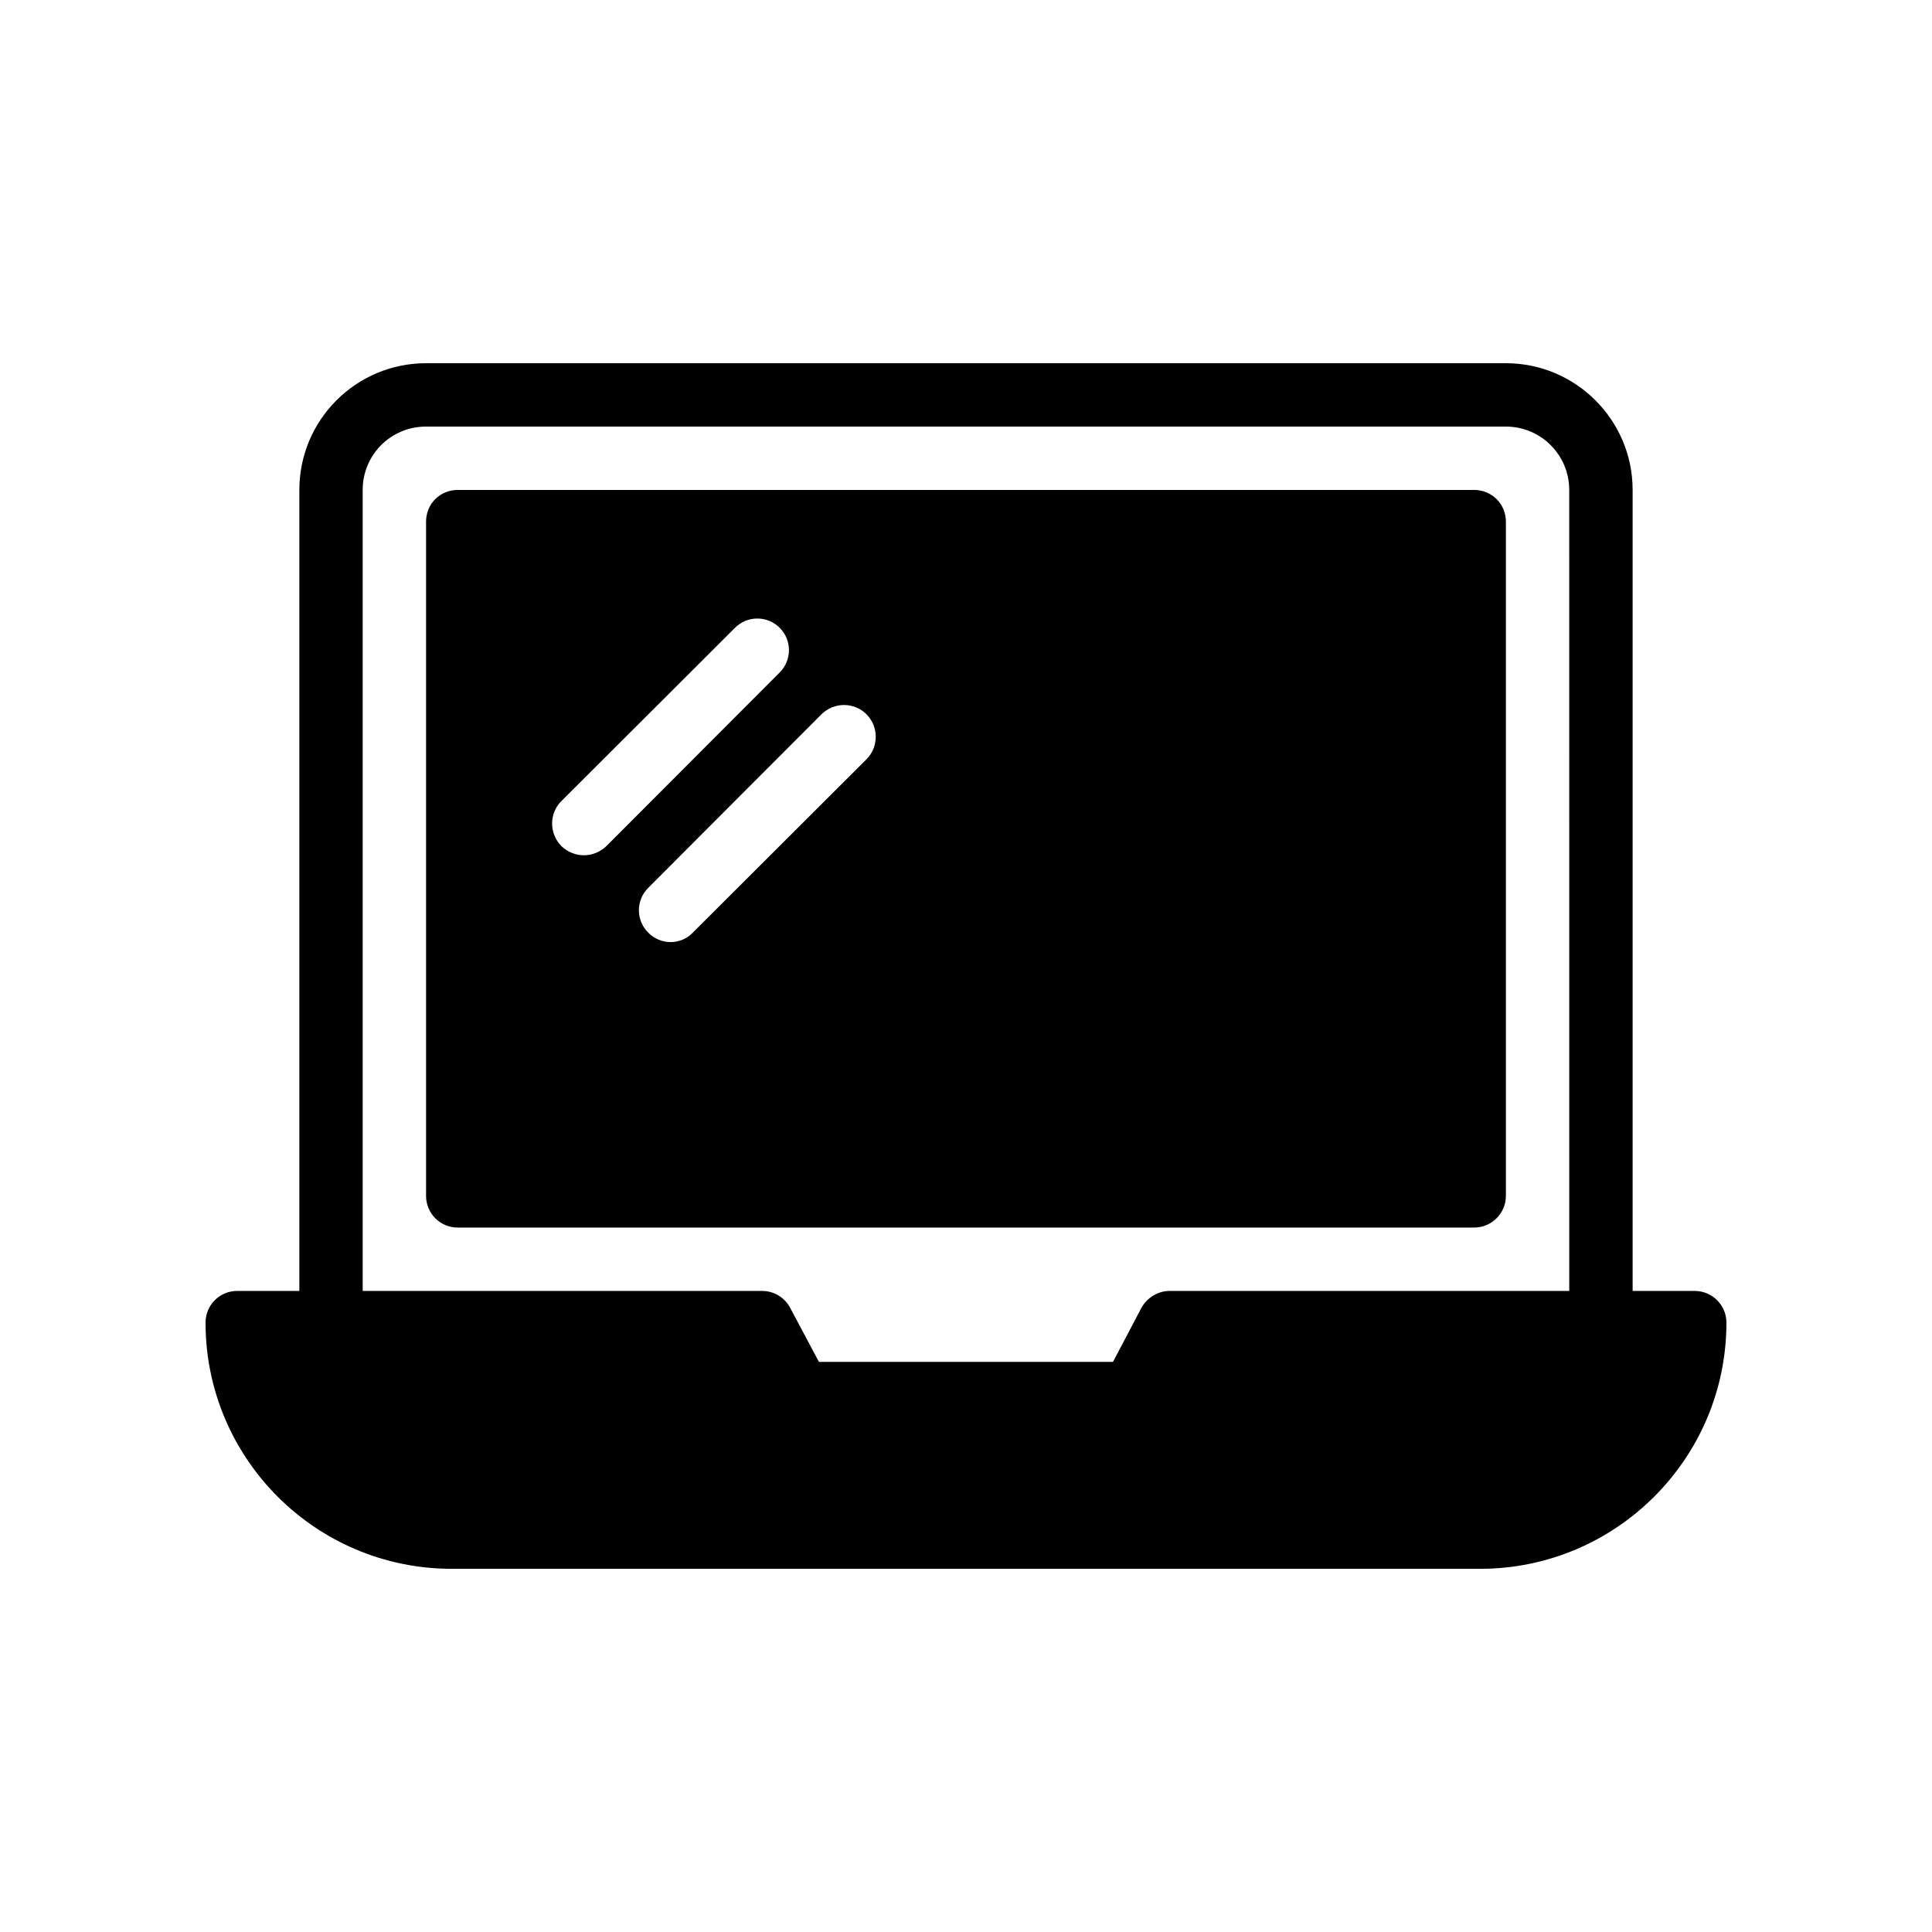
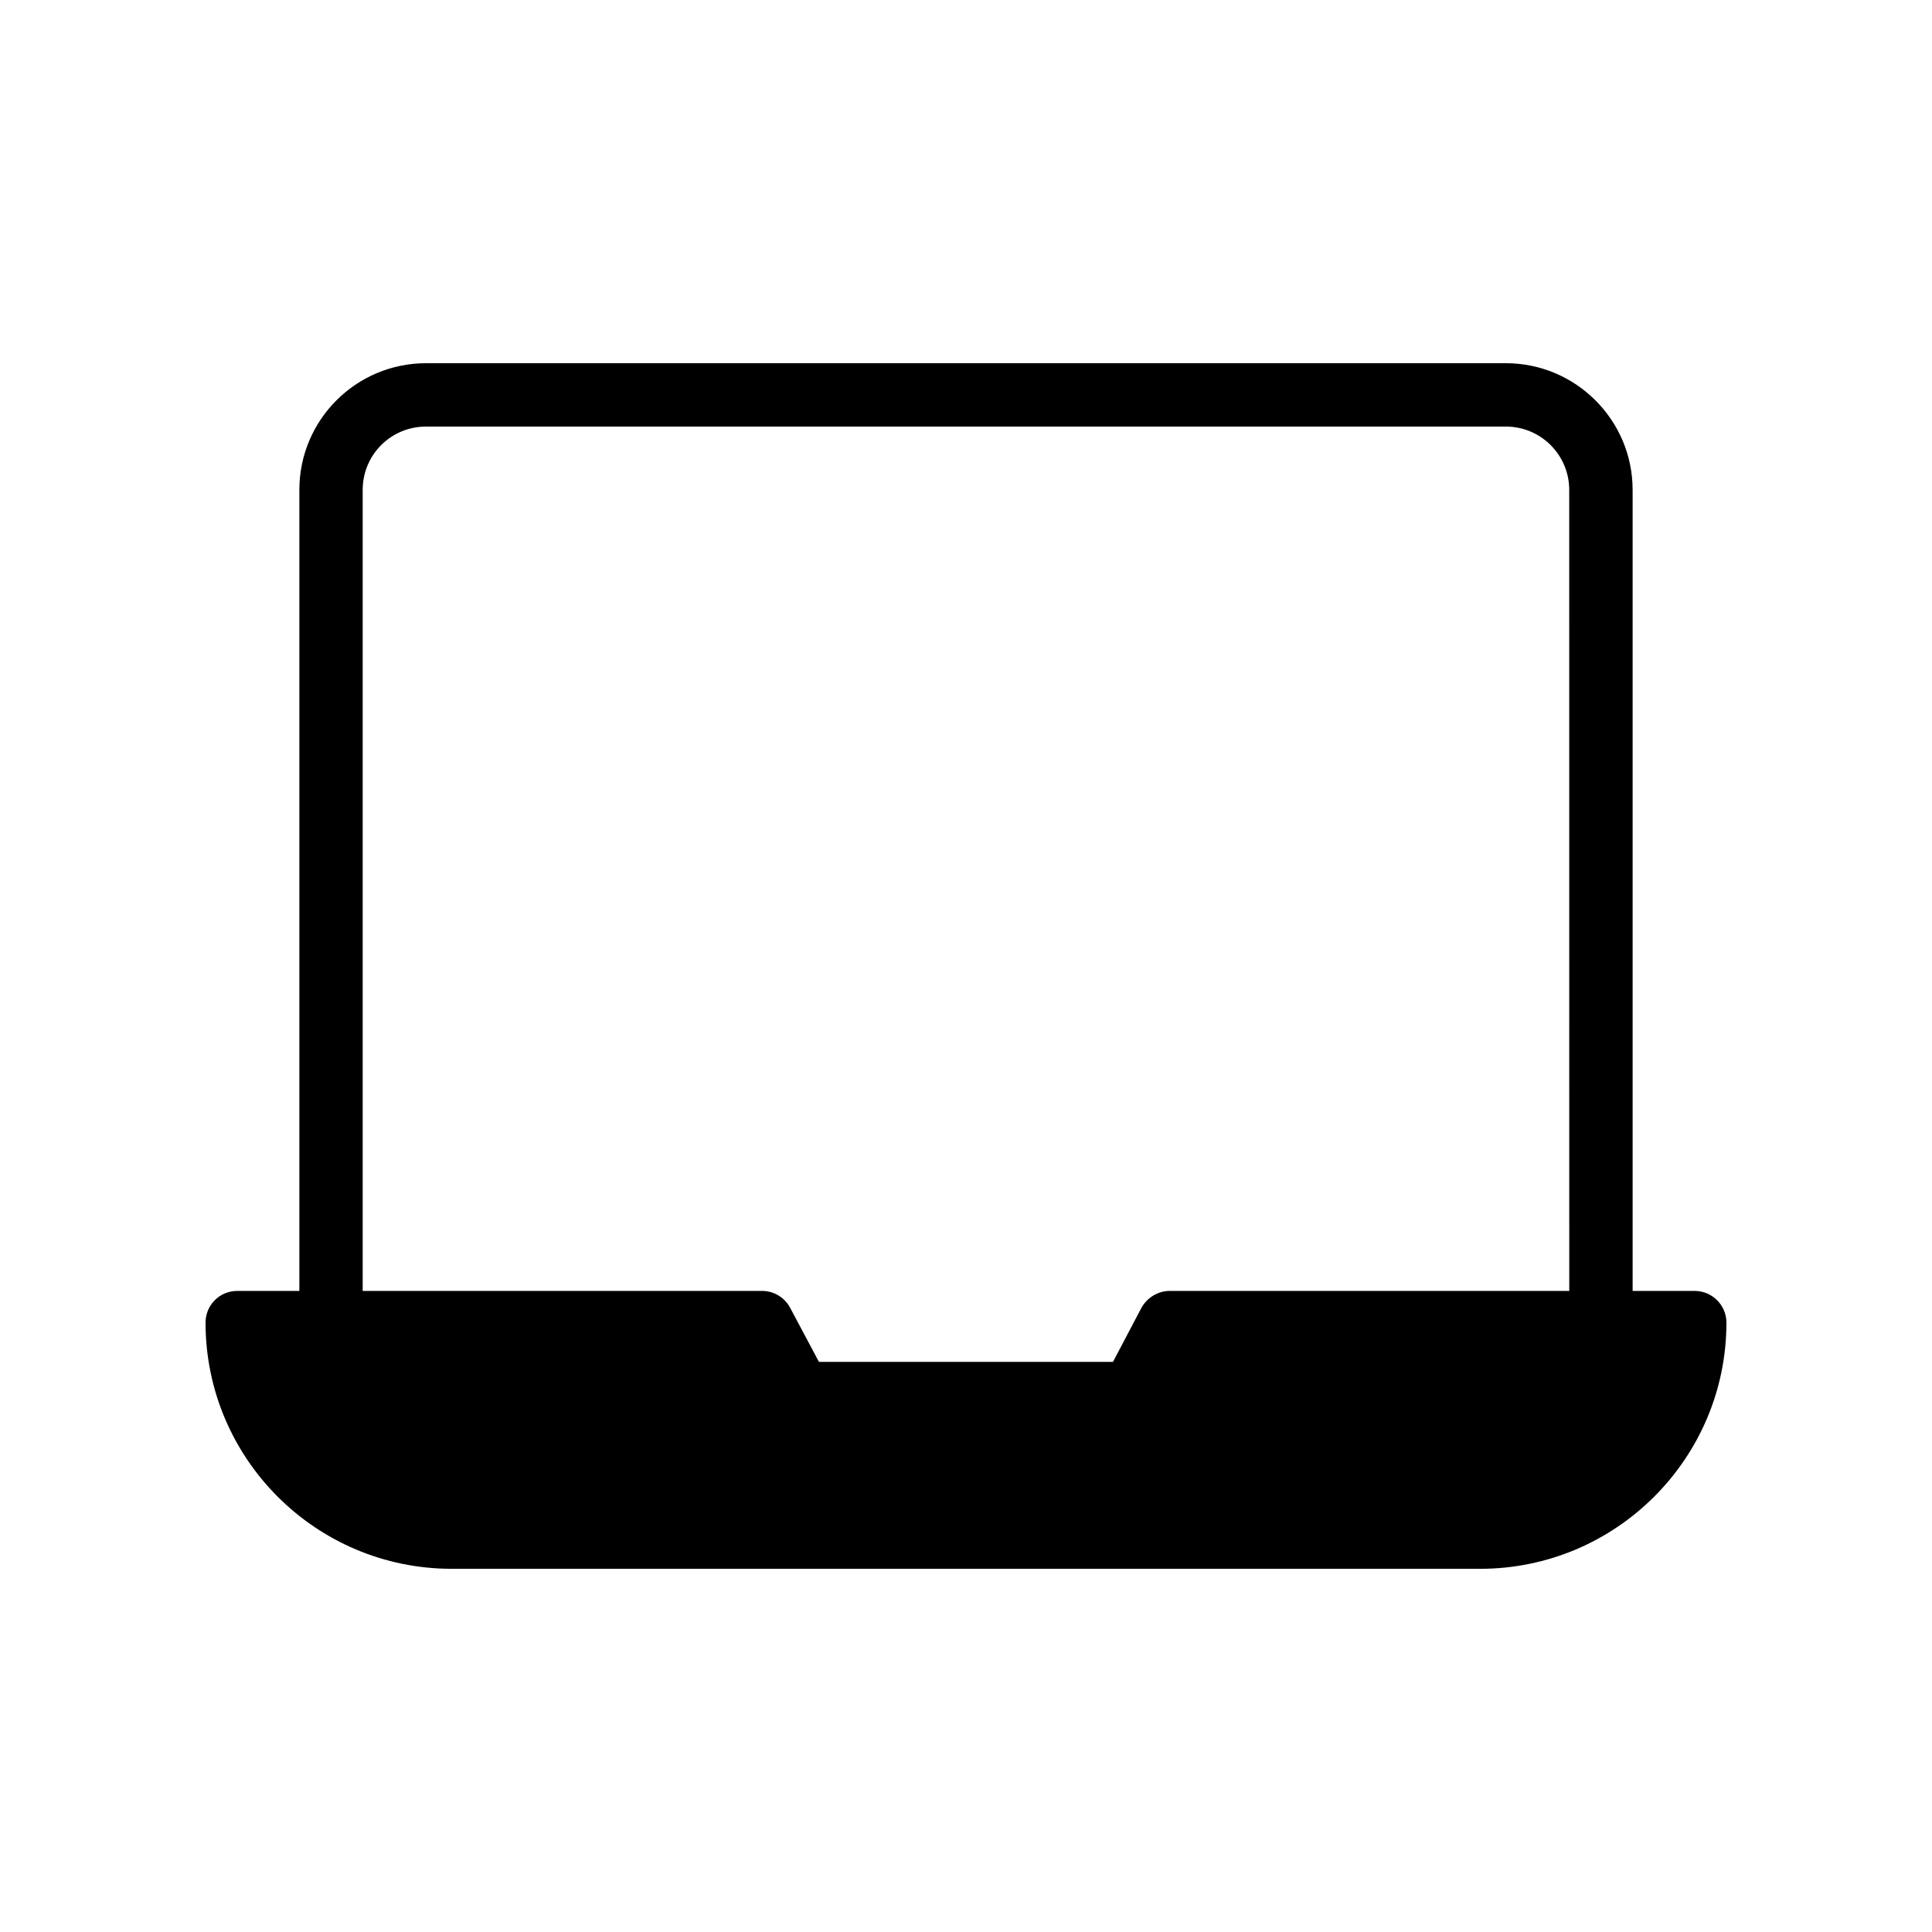
<svg xmlns="http://www.w3.org/2000/svg" fill="#000000" width="800px" height="800px" version="1.1" viewBox="144 144 512 512">
  <g>
    <path d="m593.12 486.11h-16.457v-212.27c0-18.559-15.113-33.586-33.586-33.586h-286.16c-18.559 0-33.586 15.031-33.586 33.586v212.27h-16.461c-4.703 0-8.398 3.777-8.398 8.398 0 36.023 29.223 65.242 65.242 65.242h272.56c35.941-0.004 65.246-29.223 65.246-65.246 0-4.617-3.781-8.395-8.398-8.395zm-33.25 0h-105.89c-3.106 0-5.961 1.762-7.473 4.449l-7.559 14.359h-77.922l-7.641-14.359c-1.43-2.688-4.281-4.449-7.391-4.449h-105.88v-212.27c0-9.32 7.473-16.793 16.793-16.793h286.16c9.238 0 16.793 7.473 16.793 16.793z" />
-     <path d="m534.68 273.84h-269.37c-4.703 0-8.398 3.695-8.398 8.398v178.68c0 4.617 3.695 8.398 8.398 8.398l269.37-0.004c4.617 0 8.398-3.777 8.398-8.398v-178.68c0-4.703-3.781-8.398-8.398-8.398zm-235.95 96.816c-2.184 0-4.281-0.84-5.961-2.434-3.273-3.359-3.273-8.648 0-11.922l46.016-45.93c3.273-3.273 8.562-3.273 11.84 0 3.273 3.273 3.273 8.562 0 11.84l-45.93 46.016c-1.684 1.59-3.781 2.43-5.965 2.43zm74.898-25.441-46.016 45.93c-1.594 1.68-3.777 2.519-5.879 2.519-2.184 0-4.281-0.84-5.961-2.519-3.273-3.273-3.273-8.566 0-11.84l45.93-46.016c3.359-3.273 8.648-3.273 11.922 0 3.277 3.277 3.277 8.648 0.004 11.926z" />
  </g>
</svg>